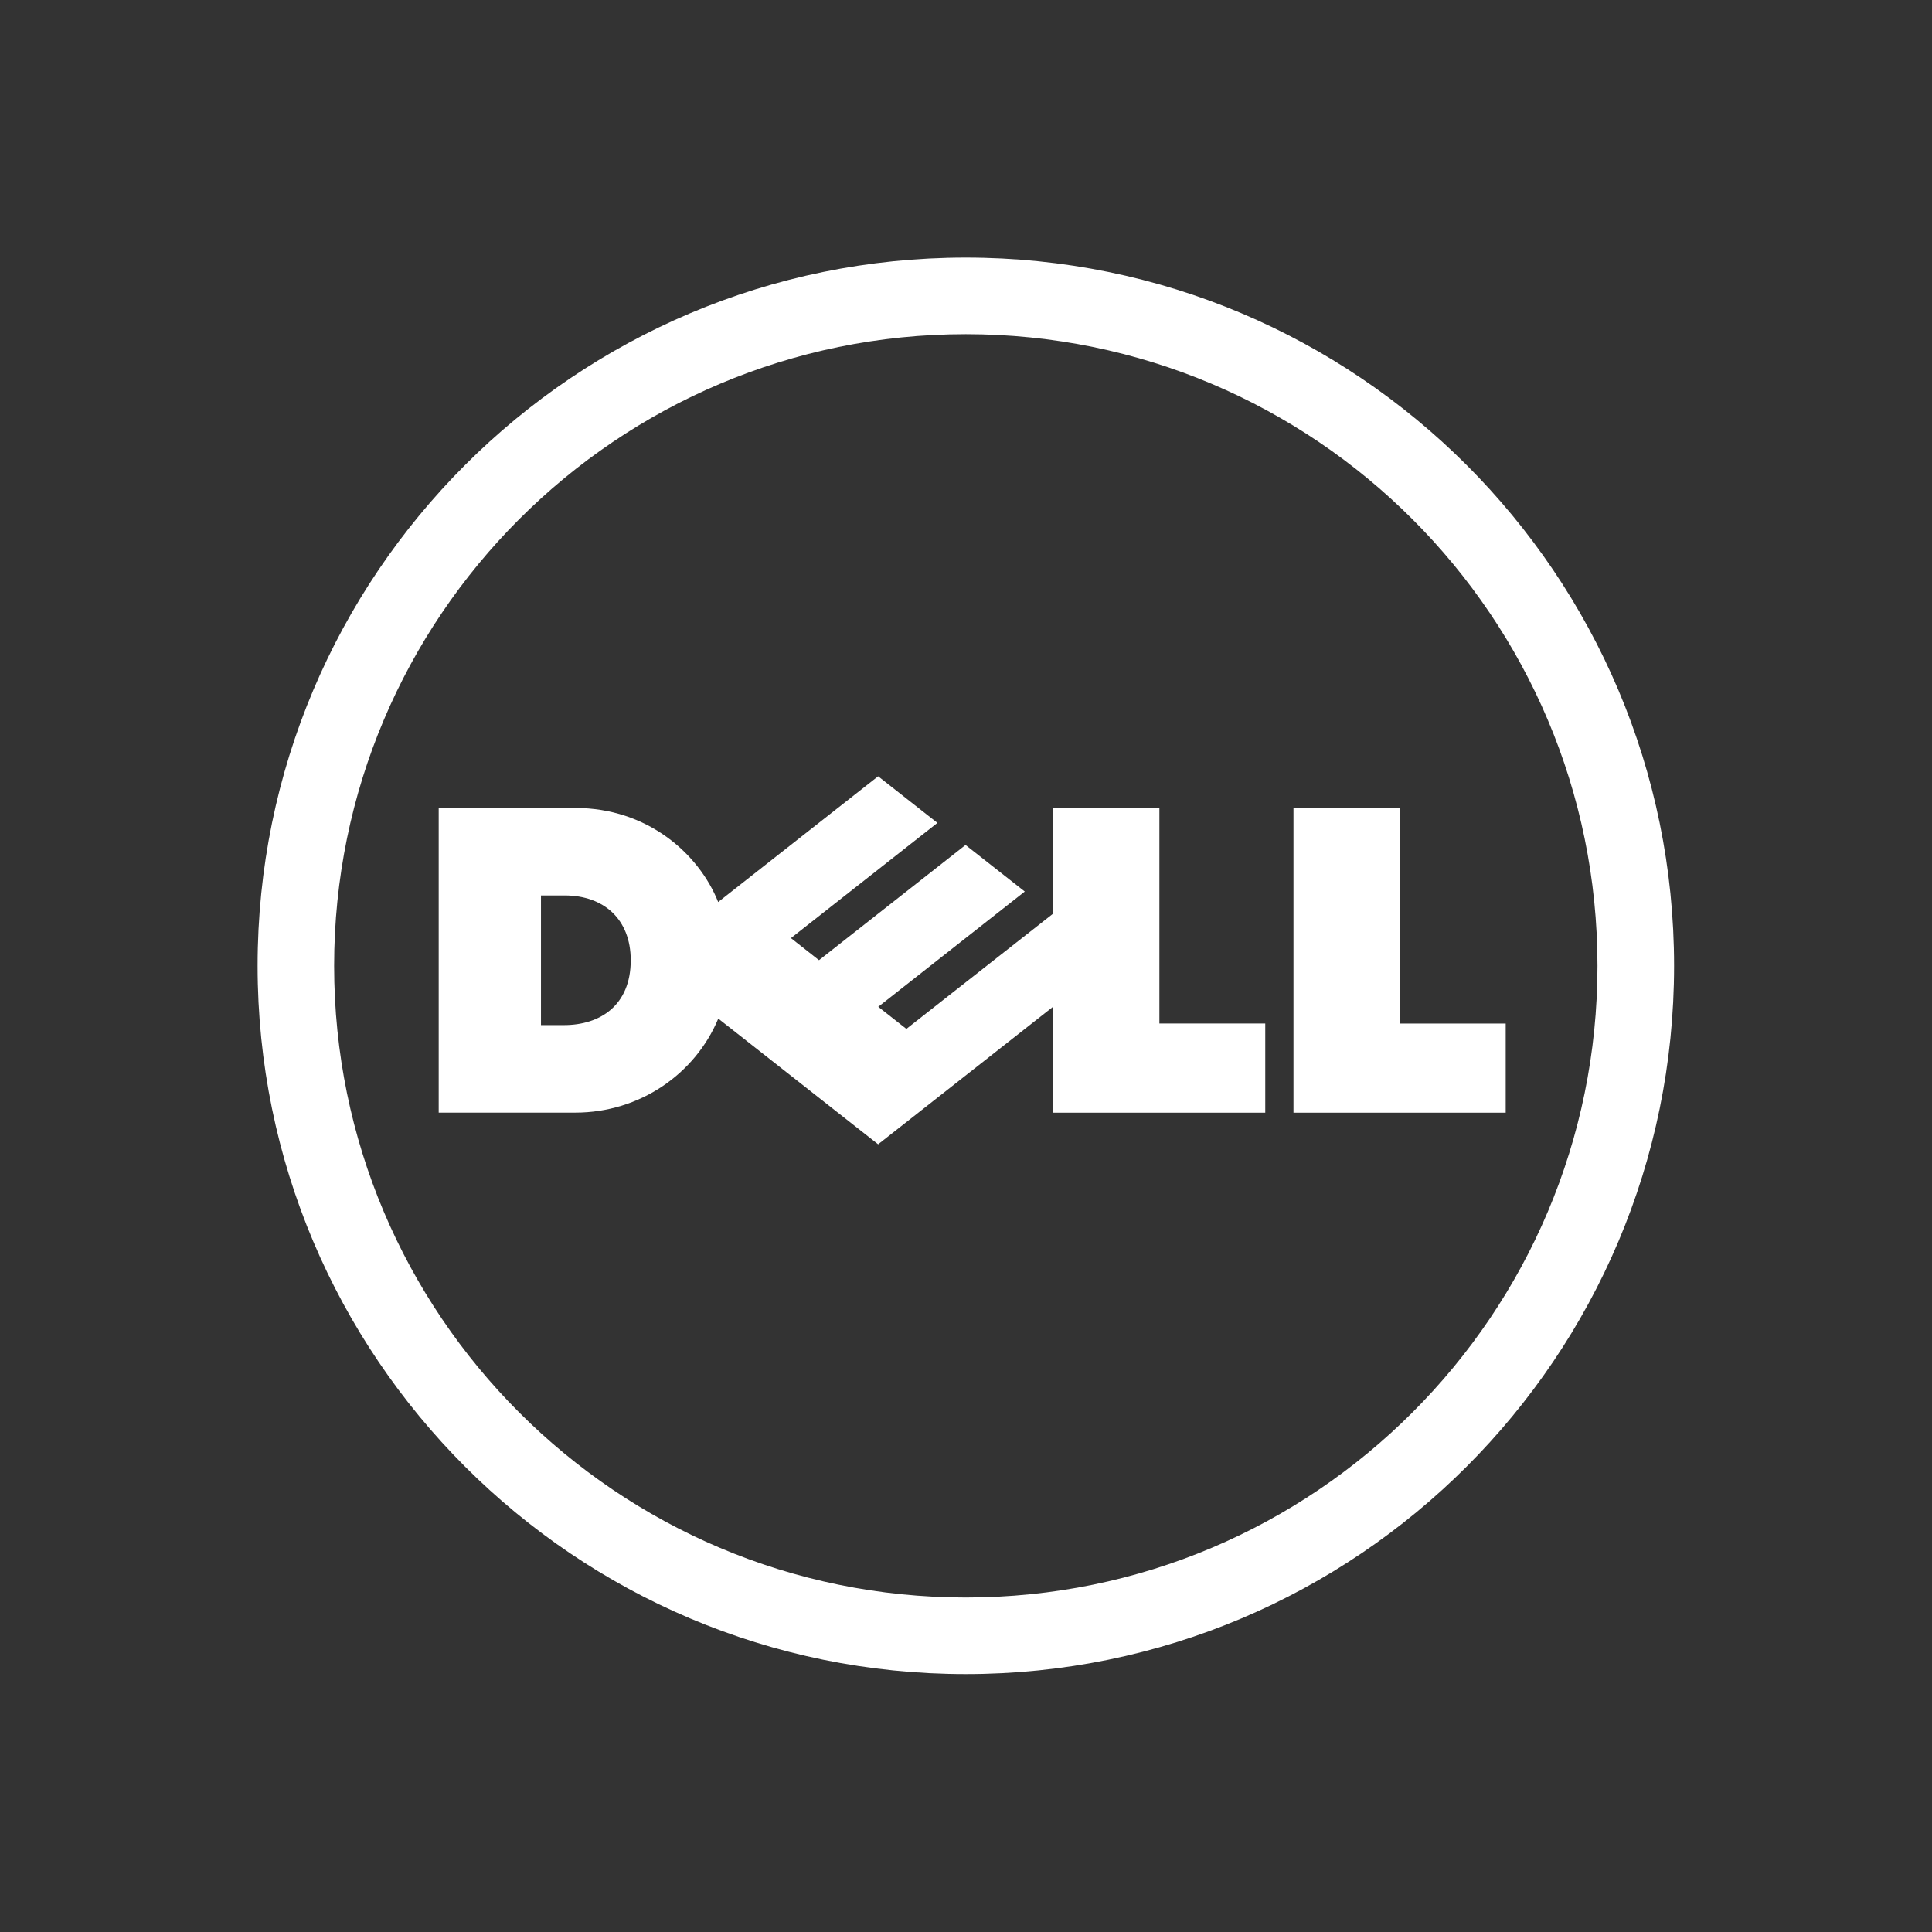
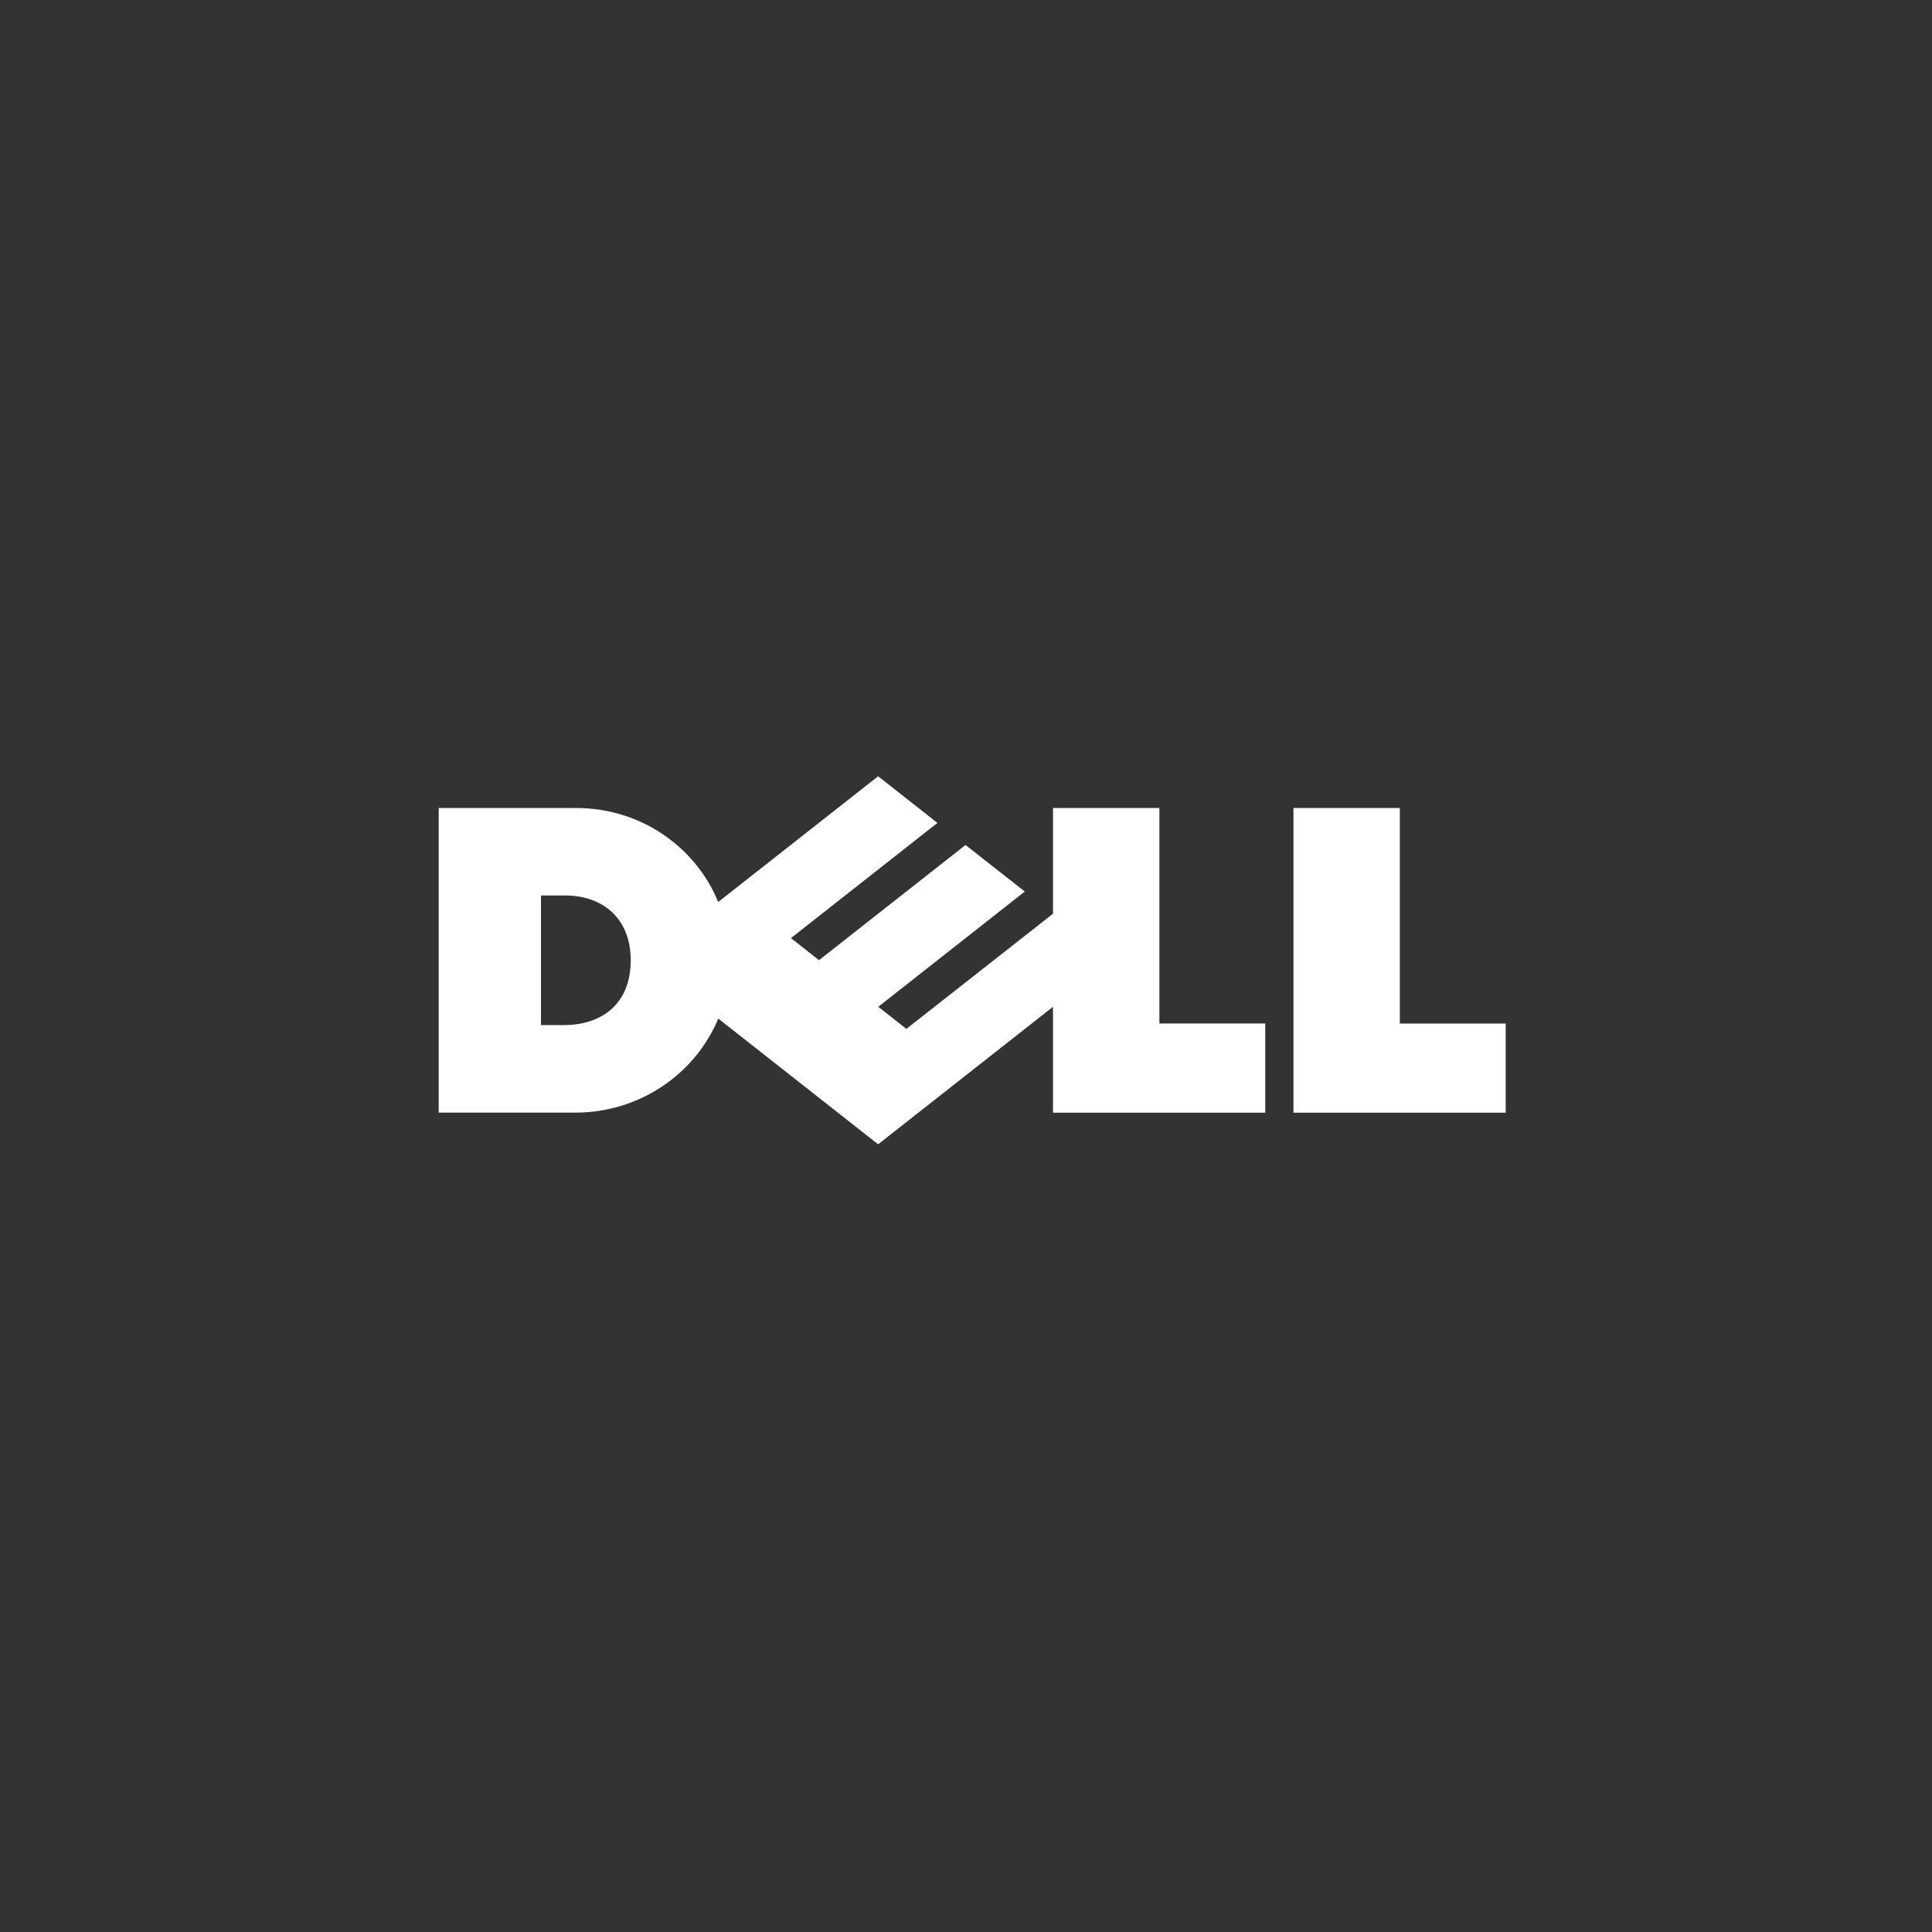
<svg xmlns="http://www.w3.org/2000/svg" clip-rule="evenodd" fill-rule="evenodd" stroke-linejoin="round" stroke-miterlimit="2" viewBox="0 0 180 180">
  <rect x="0" y="0" width="180" height="180" fill="#333333" stroke="none" />
  <path d="m0 0h180v180h-180z" fill="none" stroke-width=".5" />
  <g fill="#fff" fill-rule="nonzero" transform="matrix(1.989 0 0 1.989 24 22.707)">
-     <path d="m33.172 4.237c-8.168 0-15.564 3.313-20.919 8.667-5.356 5.356-8.668 12.752-8.668 20.921 0 8.17 3.312 15.566 8.668 20.92 5.355 5.355 12.751 8.668 20.919 8.668 8.172 0 15.569-3.313 20.922-8.668 5.357-5.354 8.668-12.75 8.668-20.92 0-8.169-3.311-15.565-8.668-20.921-5.353-5.354-12.75-8.667-20.922-8.667zm0-3.587c18.323 0 33.178 14.854 33.178 33.175 0 18.317-14.855 33.175-33.178 33.175-18.318 0-33.172-14.858-33.172-33.175 0-18.321 14.854-33.175 33.172-33.175z" />
    <path d="m17.478 33.564c0-1.941-1.281-3.036-3.093-3.036h-1.111v6.072h1.082c1.684 0 3.122-.921 3.122-3.036zm19.78 2.179-8.191 6.441-7.488-5.889c-1.08 2.595-3.682 4.405-6.696 4.405h-6.4v-14.27h6.4c3.363 0 5.782 2.126 6.691 4.406l7.493-5.89 2.777 2.184-6.861 5.396 1.314 1.034 6.864-5.396 2.775 2.181-6.863 5.398 1.317 1.035 6.868-5.394v-4.954h4.983v10.096h4.959v4.176h-9.942zm16.246.786h4.959v4.173h-9.941v-14.272h4.982z" />
  </g>
</svg>